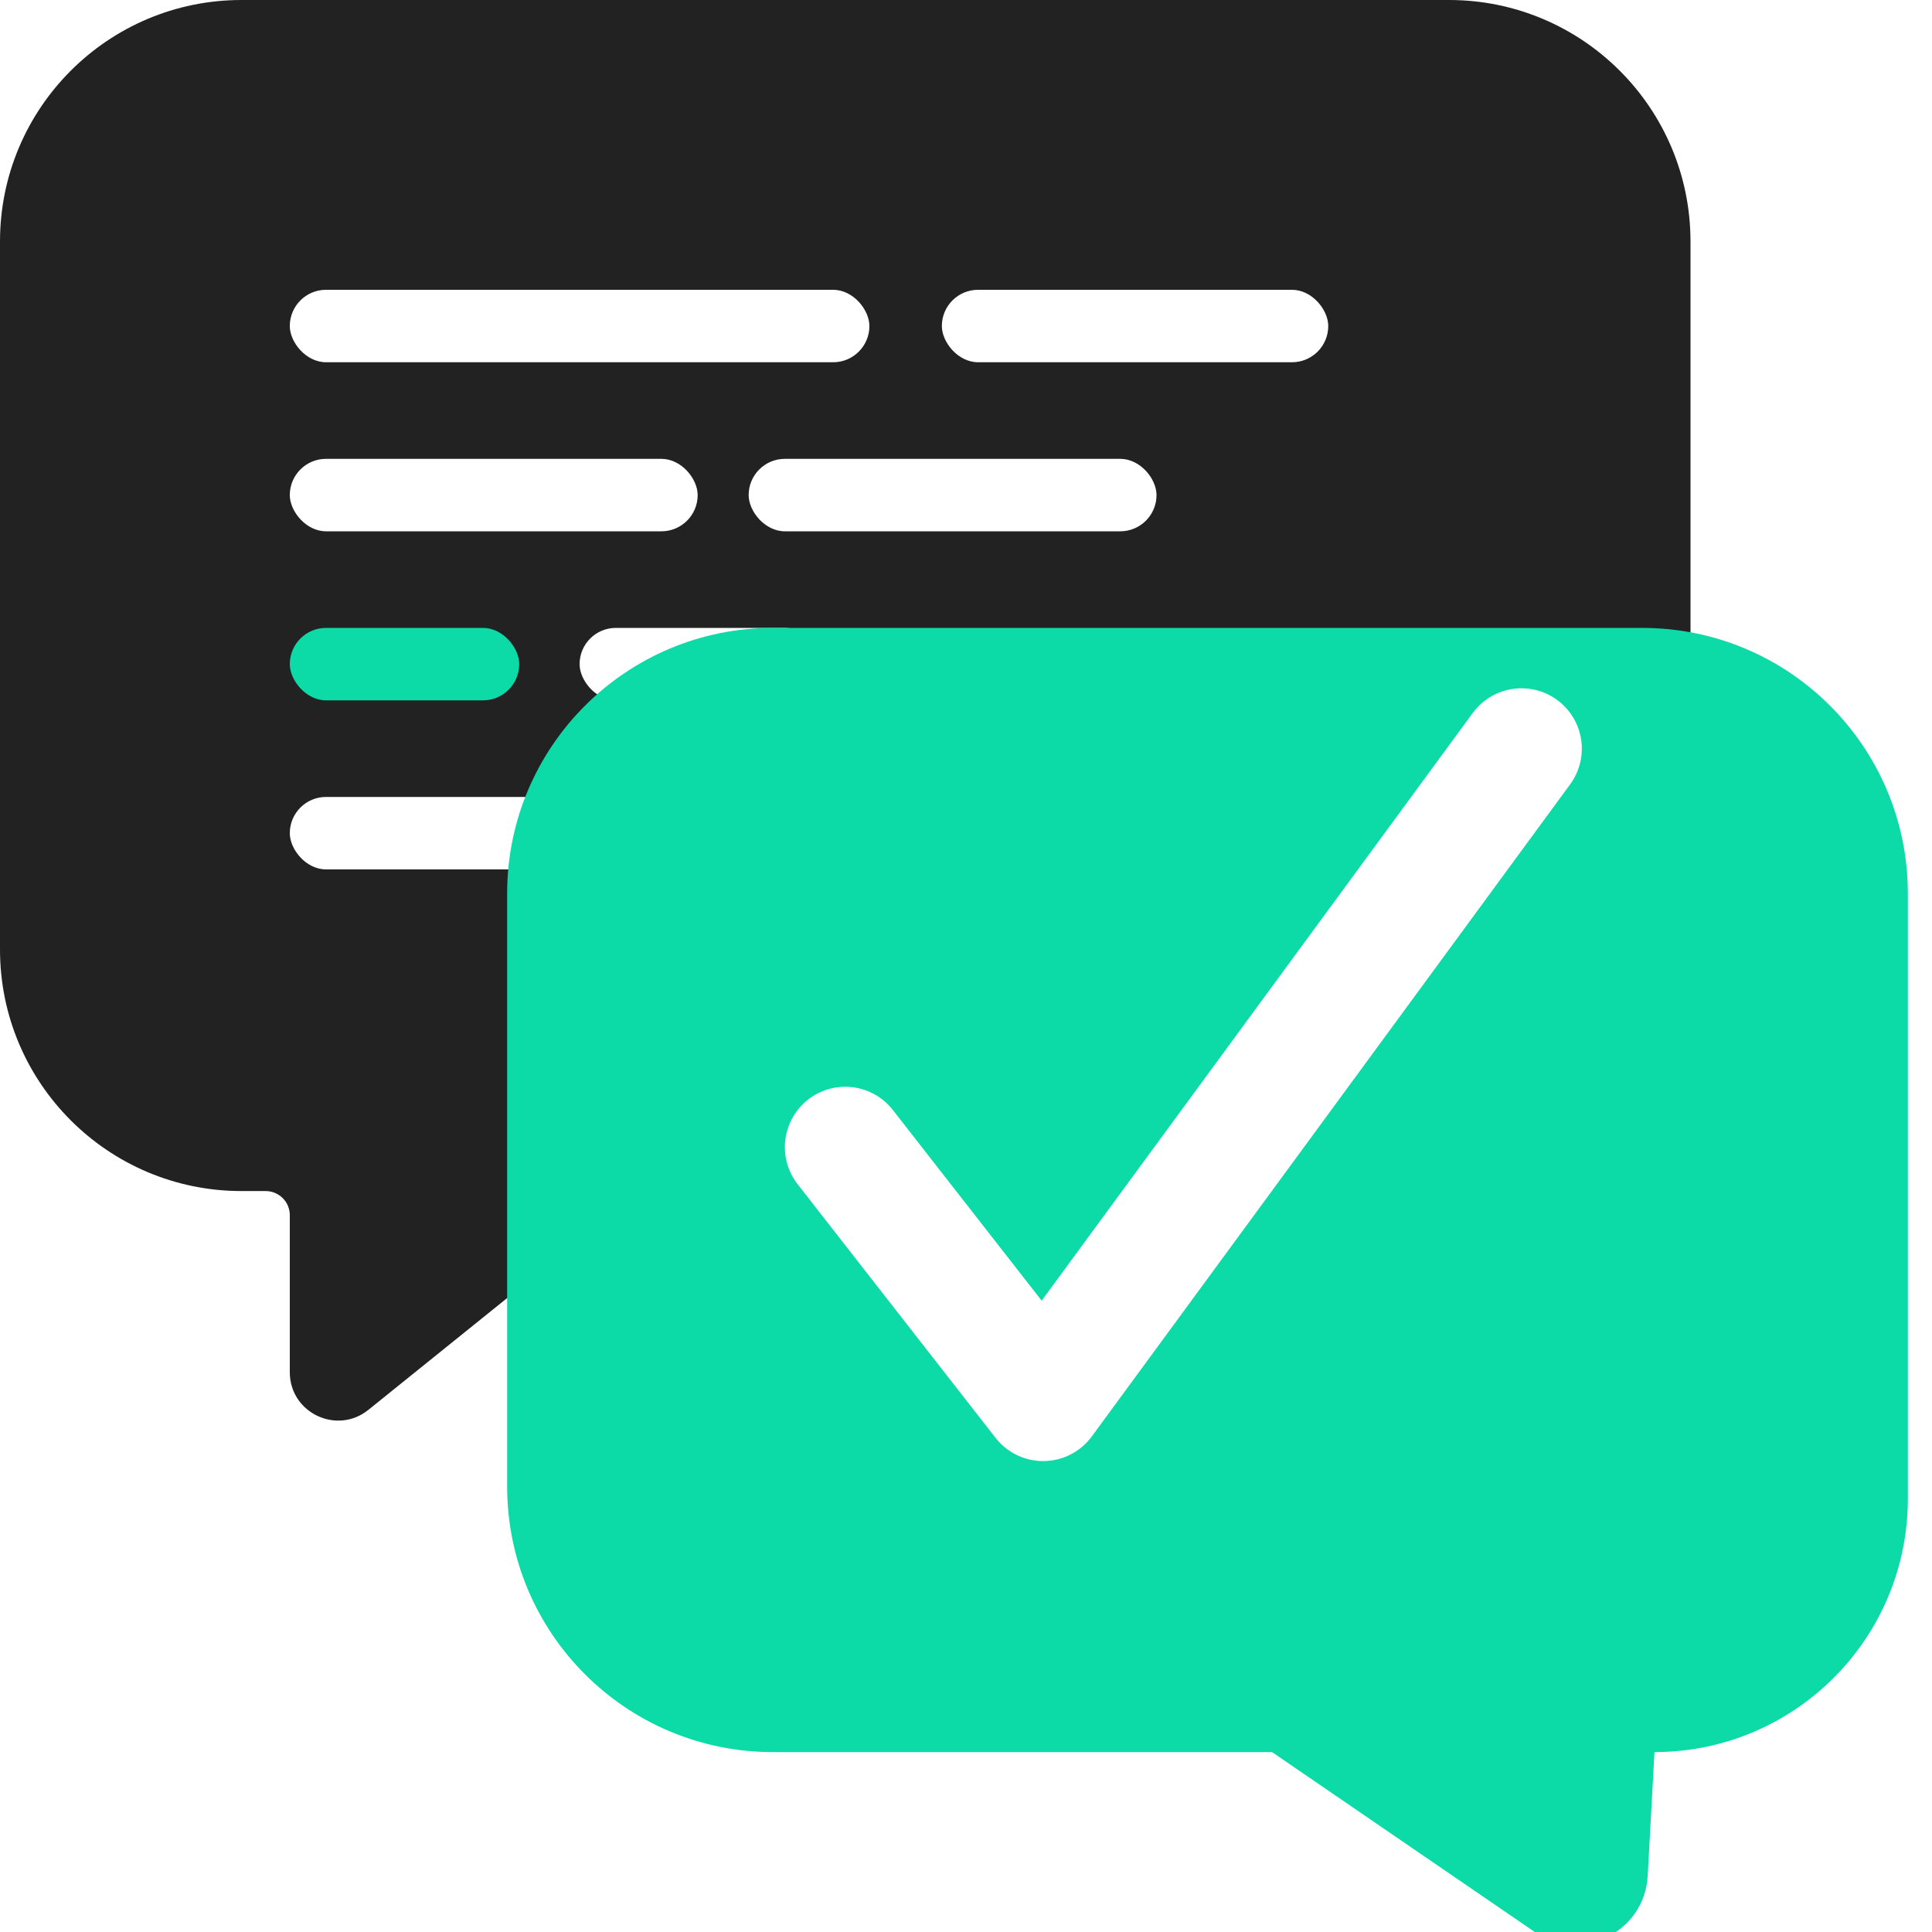
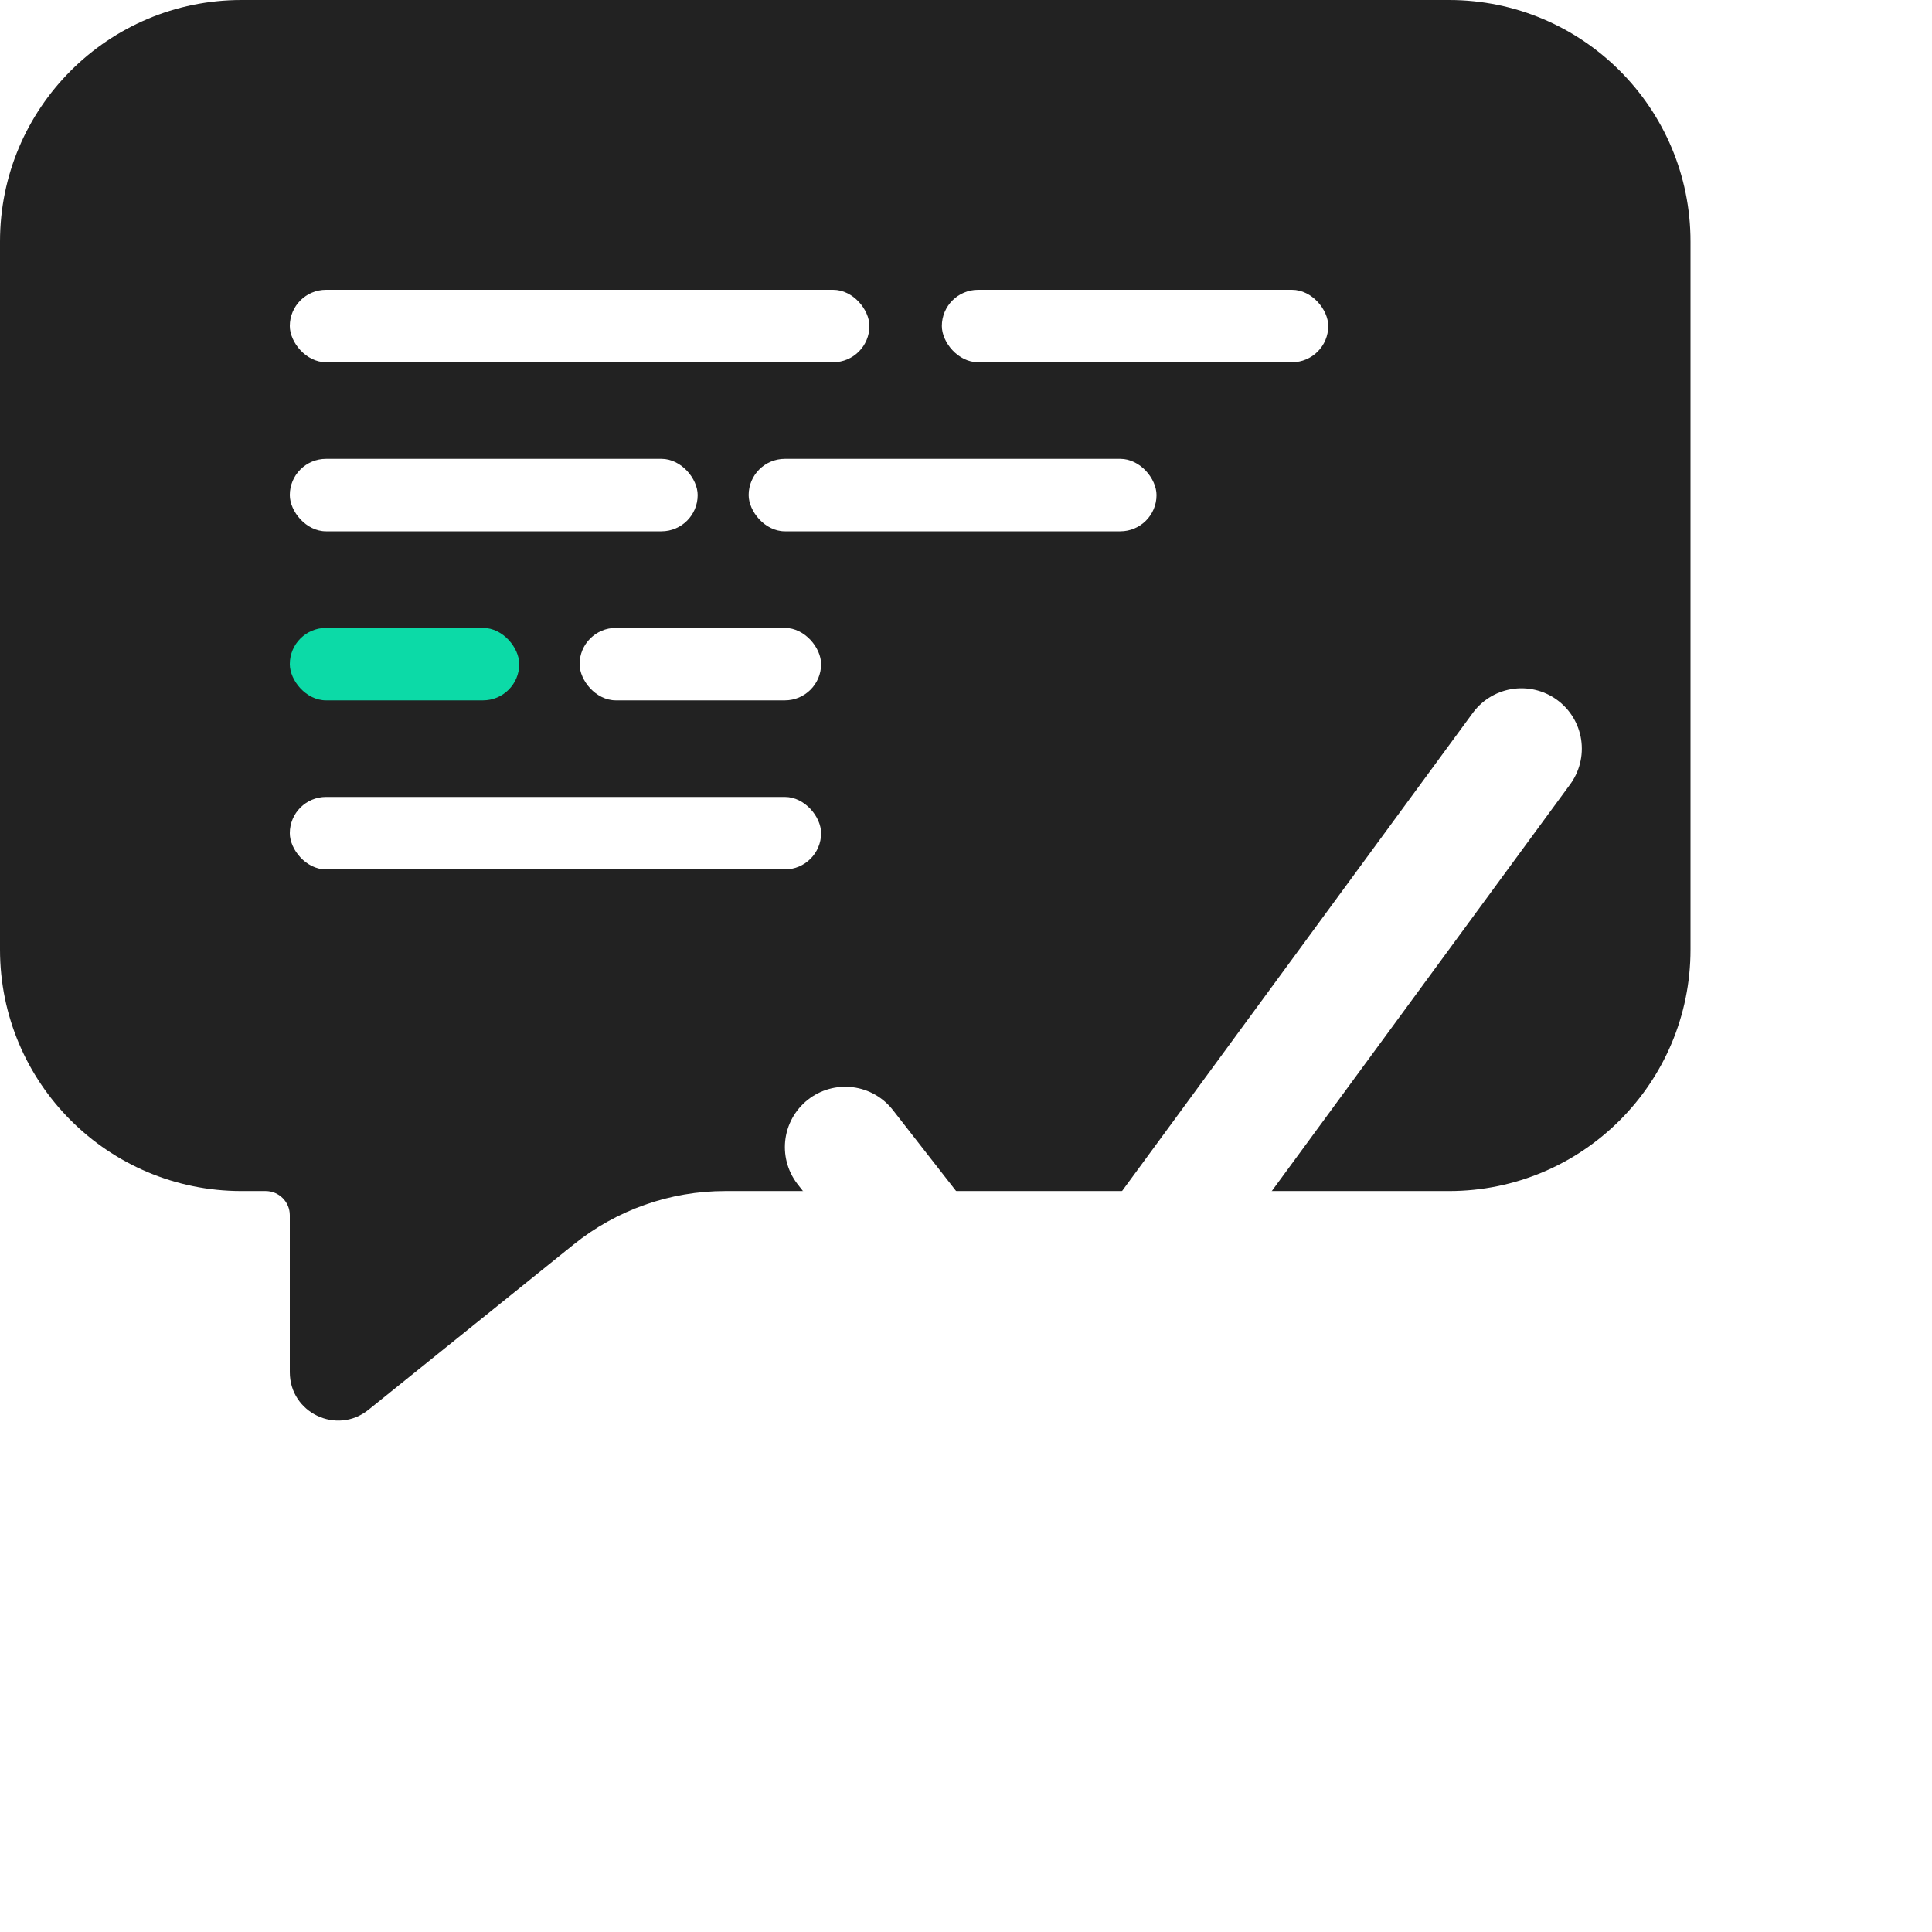
<svg xmlns="http://www.w3.org/2000/svg" width="80" height="80" viewBox="0 0 80 80" fill="none">
  <g clip-path="url(#clip0_4058_3310)">
    <rect width="80" height="80" fill="white" />
    <path d="M0 10C0 4.477 4.477 0 10 0H60C65.523 0 70 4.477 70 10V39.319C70 44.842 65.523 49.319 60 49.319H30.027C27.744 49.319 25.531 50.1 23.753 51.532L15.255 58.378C13.946 59.432 12 58.501 12 56.821V50.319C12 49.767 11.552 49.319 11 49.319H10C4.477 49.319 0 44.842 0 39.319V10Z" fill="#222222" />
    <rect x="12" y="12" width="24" height="3" rx="1.5" fill="white" />
    <rect x="39" y="12" width="16" height="3" rx="1.5" fill="white" />
    <rect x="12" y="19" width="16.889" height="3" rx="1.5" fill="white" />
    <rect x="12" y="26" width="9.5" height="3" rx="1.5" fill="#0CDAA7" />
    <rect x="24" y="26" width="10" height="3" rx="1.5" fill="white" />
    <rect x="12" y="33" width="22" height="3" rx="1.5" fill="white" />
    <rect x="31" y="19" width="16.889" height="3" rx="1.5" fill="white" />
    <g filter="url(#filter0_d_4058_3310)">
-       <path d="M30 68.55C23.925 68.55 19 63.625 19 57.55L19 33C19 26.925 23.925 22 30 22L66 22C72.075 22 77 26.925 77 33L77 58.058C77 63.853 72.303 68.55 66.508 68.55L66.227 73.678C66.098 76.013 63.466 77.31 61.536 75.989L50.672 68.55L30 68.55Z" fill="#0CDAA7" />
-     </g>
+       </g>
    <path d="M63 31L43.194 58L35 47.5" stroke="white" stroke-width="5" stroke-linecap="round" stroke-linejoin="round" />
  </g>
  <defs>
    <filter id="filter0_d_4058_3310" x="19" y="22" width="60" height="58.518" filterUnits="userSpaceOnUse" color-interpolation-filters="sRGB">
      <feFlood flood-opacity="0" result="BackgroundImageFix" />
      <feColorMatrix in="SourceAlpha" type="matrix" values="0 0 0 0 0 0 0 0 0 0 0 0 0 0 0 0 0 0 127 0" result="hardAlpha" />
      <feOffset dx="2" dy="4" />
      <feComposite in2="hardAlpha" operator="out" />
      <feColorMatrix type="matrix" values="0 0 0 0 0 0 0 0 0 0 0 0 0 0 0 0 0 0 0.1 0" />
      <feBlend mode="normal" in2="BackgroundImageFix" result="effect1_dropShadow_4058_3310" />
      <feBlend mode="normal" in="SourceGraphic" in2="effect1_dropShadow_4058_3310" result="shape" />
    </filter>
    <clipPath id="clip0_4058_3310">
      <rect width="80" height="80" fill="white" />
    </clipPath>
  </defs>
</svg>